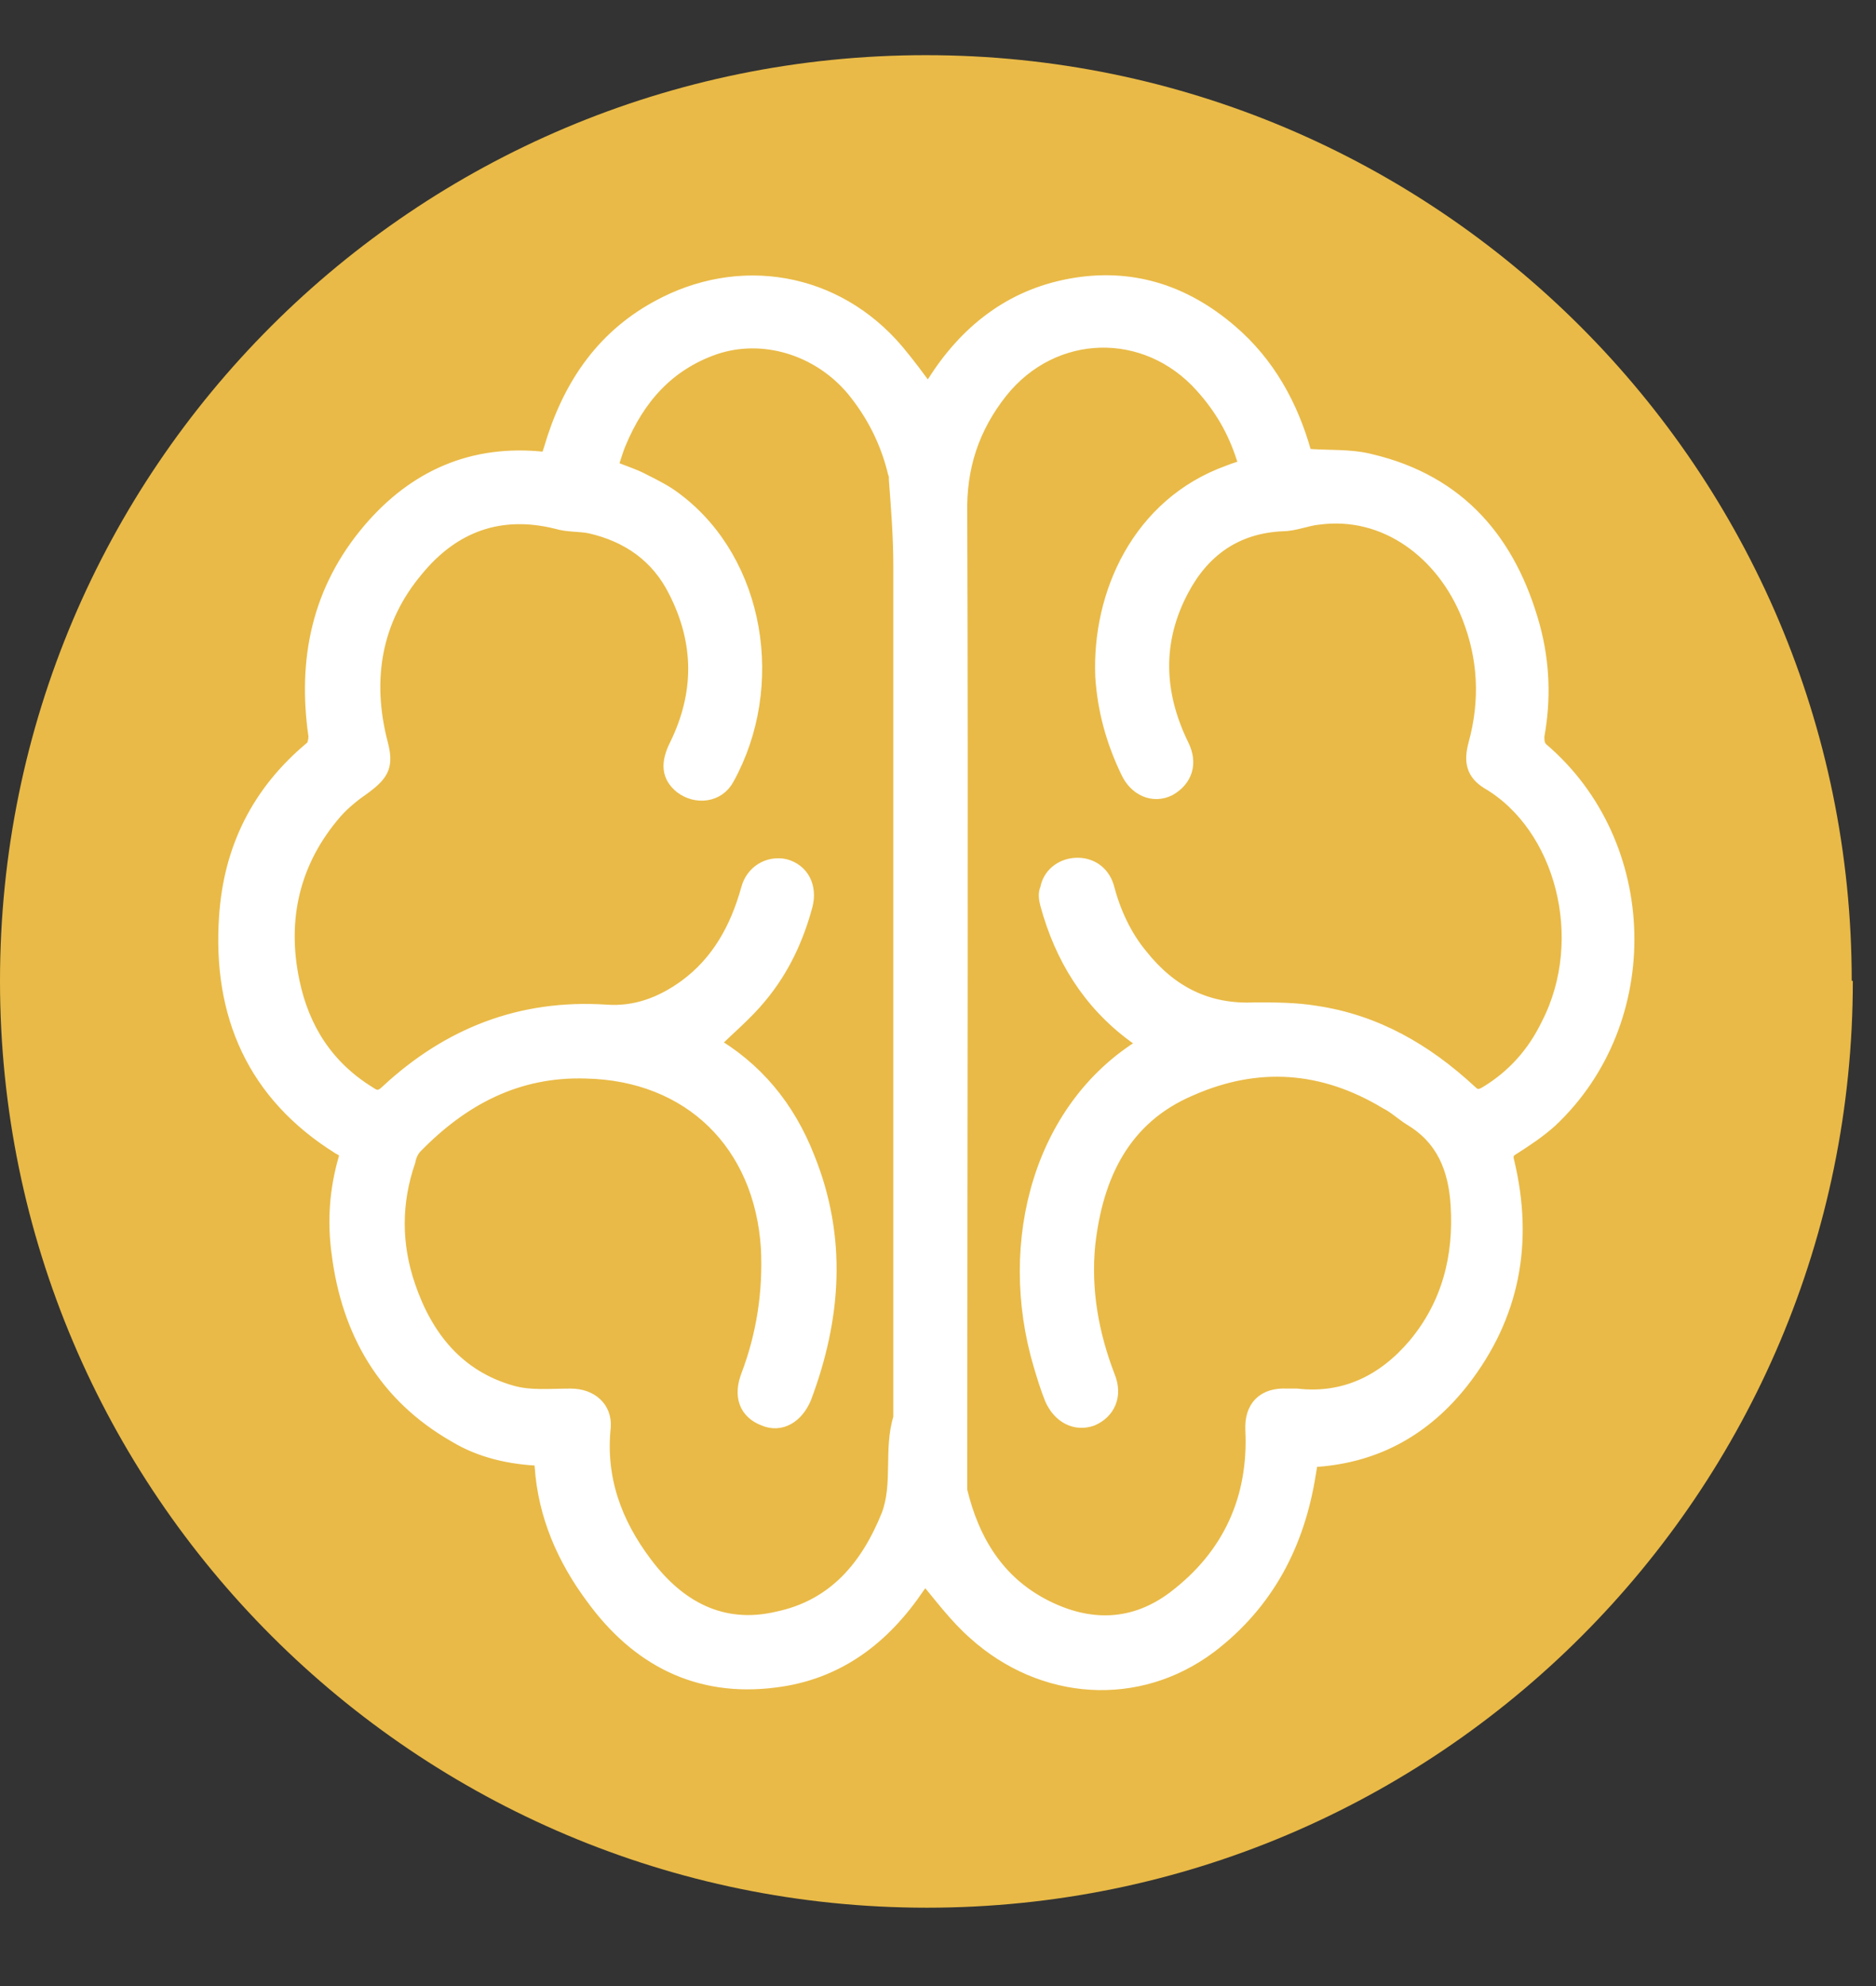
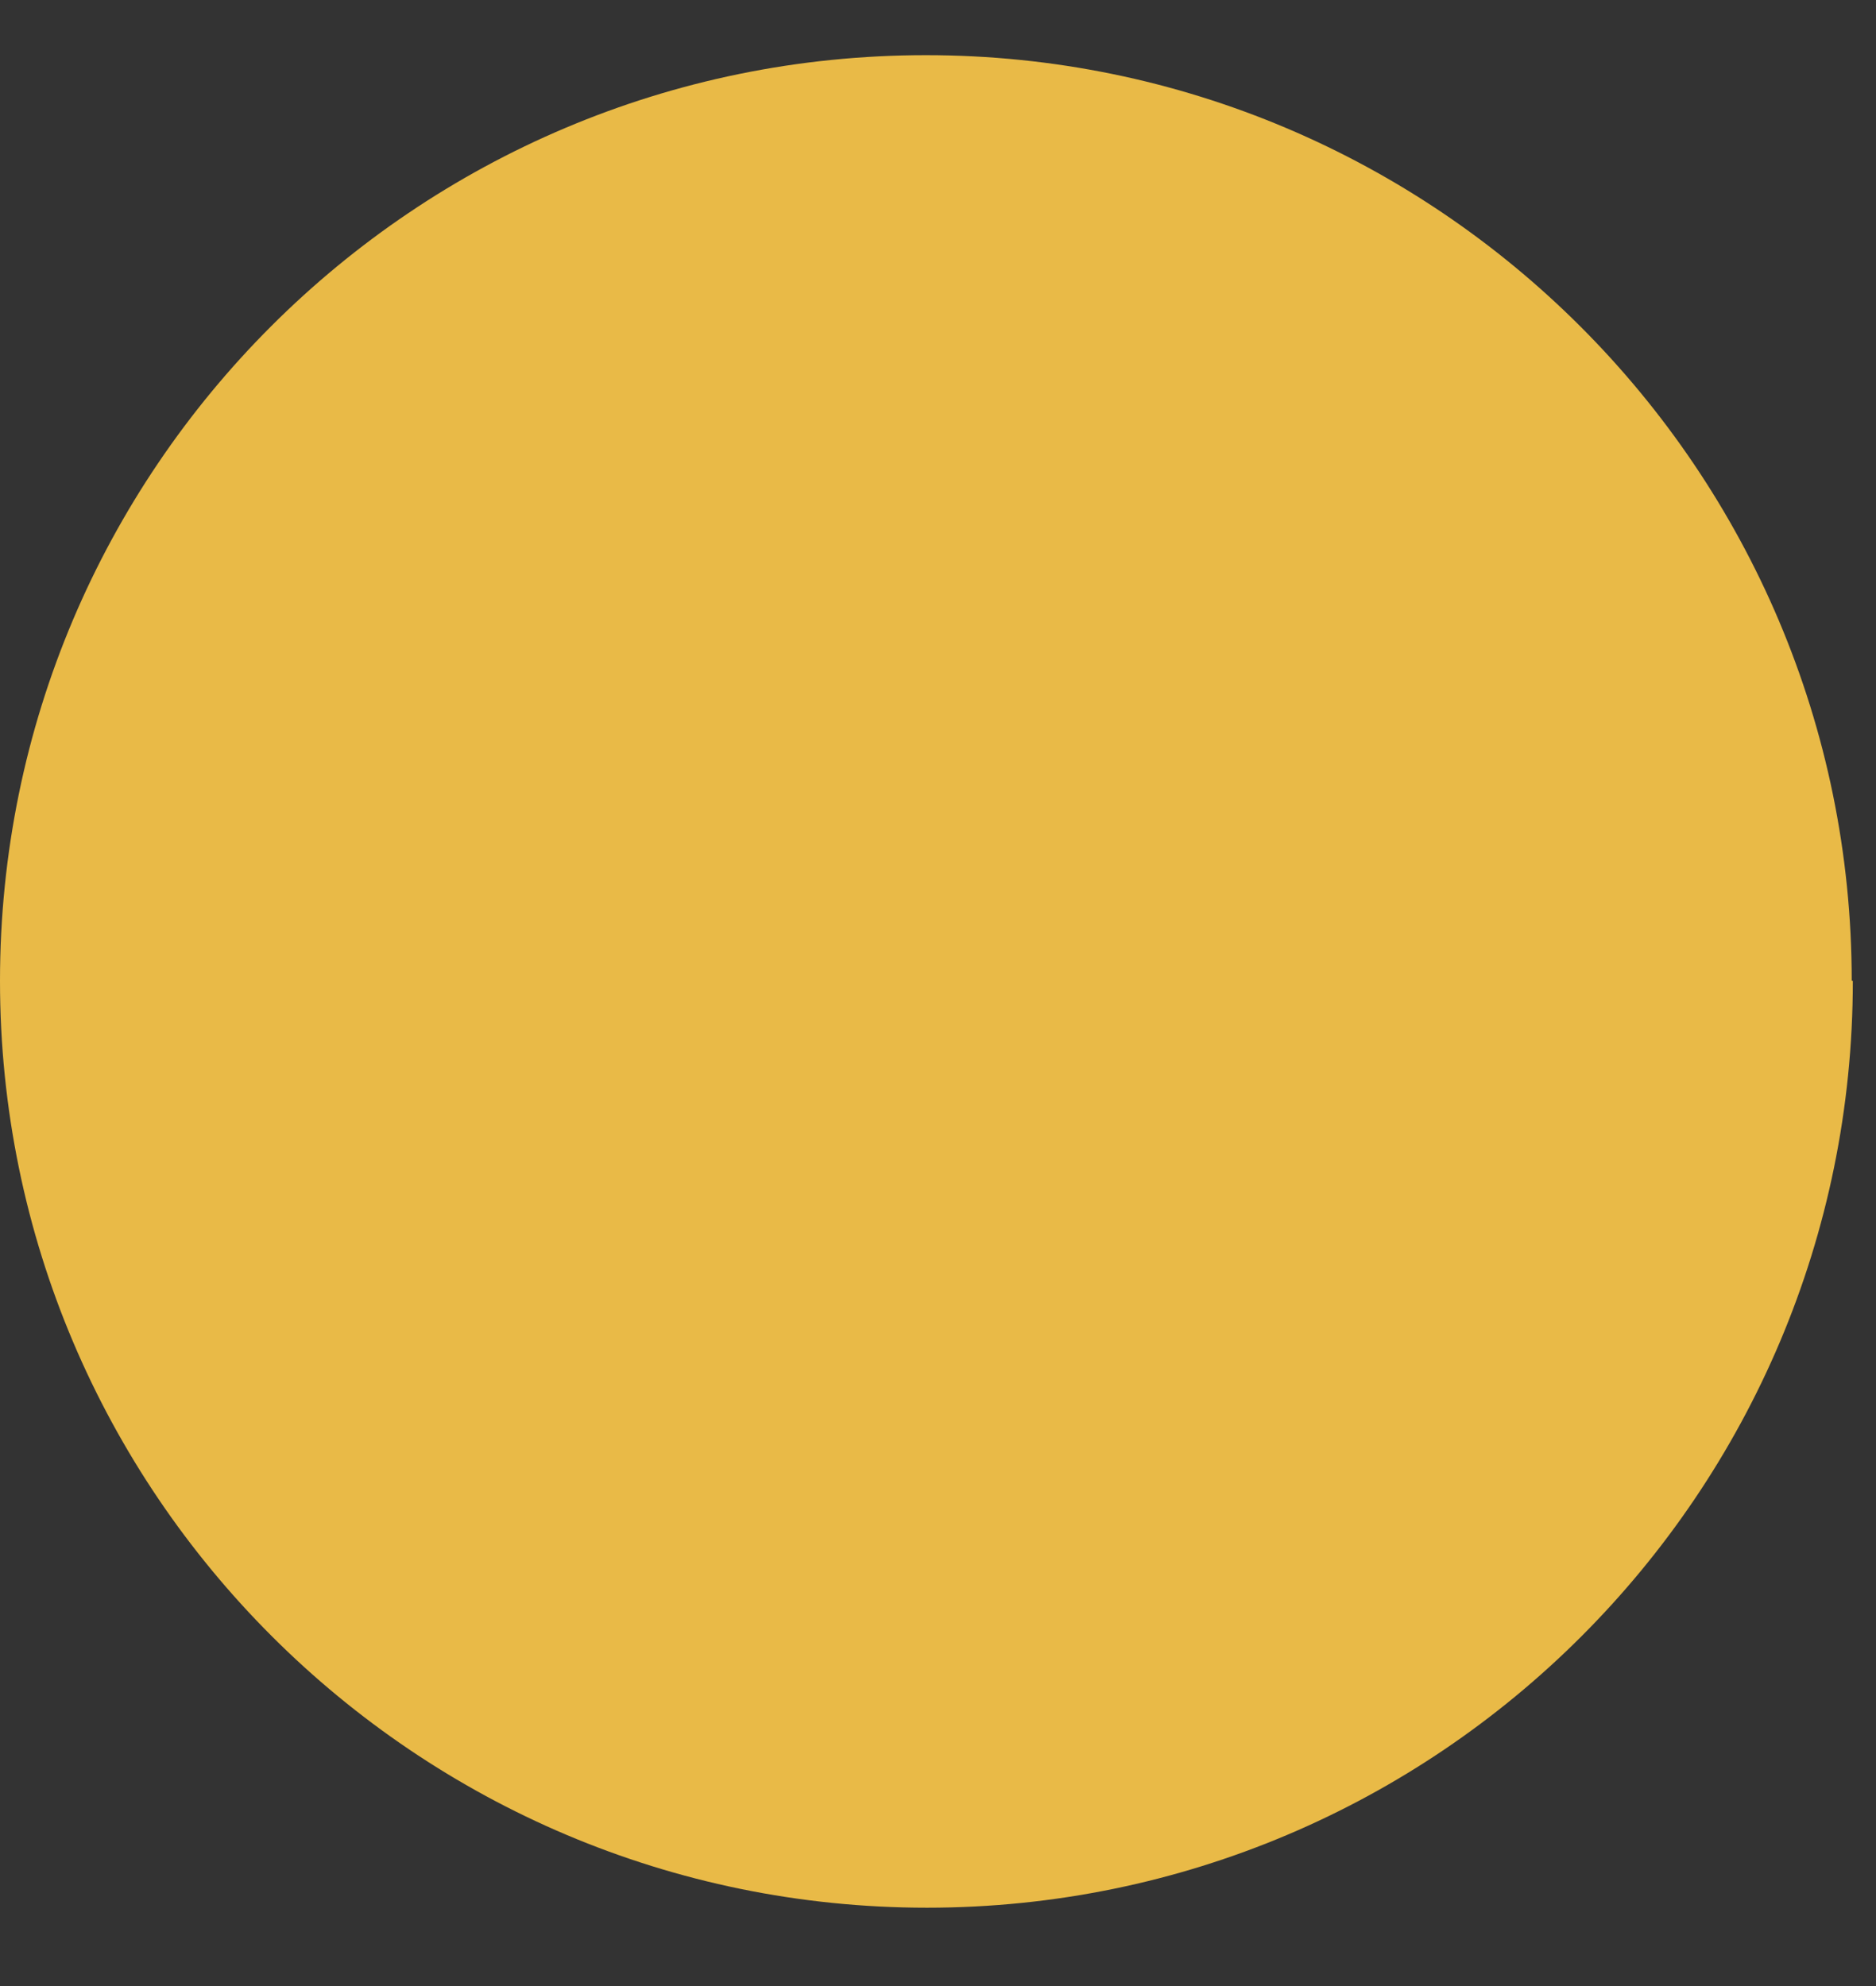
<svg xmlns="http://www.w3.org/2000/svg" width="17" height="18" viewBox="0 0 17 18" fill="none">
  <rect x="0" y="0" width="17" height="18" fill="#333333" stroke="none" />
  <g clip-path="url(#clip0_1045_98)">
    <path d="M16.79 8.89C16.79 13.53 13.03 17.29 8.4 17.29C3.77 17.29 0 13.53 0 8.89C0 4.25 3.76 0.5 8.39 0.5C13.02 0.5 16.78 4.26 16.78 8.89" fill="#E9BA47" />
-     <path d="M11.87 13.21C11.87 13.21 11.86 13.3 11.85 13.35C11.75 13.99 11.47 14.52 10.96 14.91C10.31 15.4 9.45 15.34 8.84 14.79C8.67 14.64 8.53 14.45 8.38 14.27C8.37 14.29 8.34 14.33 8.31 14.37C8 14.83 7.59 15.15 7.02 15.22C6.32 15.31 5.78 15.02 5.38 14.47C5.12 14.12 4.95 13.73 4.92 13.29C4.92 13.27 4.91 13.24 4.9 13.21C4.63 13.2 4.36 13.14 4.13 13C3.5 12.64 3.17 12.07 3.08 11.36C3.04 11.07 3.06 10.79 3.14 10.51C3.16 10.45 3.14 10.42 3.08 10.39C2.31 9.91 2 9.19 2.06 8.31C2.1 7.7 2.35 7.19 2.83 6.79C2.86 6.77 2.87 6.71 2.87 6.67C2.77 5.98 2.9 5.35 3.36 4.81C3.77 4.33 4.29 4.1 4.93 4.17H4.97C4.97 4.17 4.99 4.11 5 4.08C5.16 3.53 5.45 3.08 5.96 2.8C6.7 2.39 7.57 2.54 8.12 3.19C8.22 3.31 8.31 3.43 8.41 3.57L8.47 3.48C8.76 3.02 9.16 2.7 9.7 2.6C10.24 2.5 10.72 2.65 11.14 3.01C11.48 3.3 11.69 3.68 11.81 4.11C11.81 4.13 11.82 4.14 11.82 4.14C12.03 4.16 12.23 4.14 12.42 4.19C13.22 4.38 13.67 4.92 13.88 5.68C13.97 6.01 13.98 6.34 13.92 6.67C13.92 6.72 13.92 6.76 13.96 6.8C14.96 7.65 15 9.25 14.04 10.15C13.94 10.24 13.82 10.32 13.71 10.39C13.64 10.43 13.63 10.47 13.65 10.54C13.82 11.26 13.7 11.92 13.24 12.51C12.91 12.93 12.48 13.18 11.93 13.22C11.91 13.22 11.89 13.22 11.87 13.22M6.42 9.46C6.84 9.7 7.13 10.05 7.31 10.51C7.6 11.23 7.55 11.95 7.28 12.67C7.21 12.84 7.07 12.92 6.93 12.86C6.77 12.8 6.72 12.66 6.79 12.48C6.93 12.11 6.99 11.72 6.97 11.32C6.91 10.37 6.26 9.73 5.31 9.71C4.68 9.69 4.18 9.96 3.76 10.39C3.72 10.43 3.7 10.48 3.69 10.53C3.56 10.91 3.56 11.29 3.69 11.67C3.85 12.14 4.14 12.5 4.63 12.64C4.8 12.69 4.99 12.67 5.17 12.67C5.35 12.67 5.47 12.78 5.46 12.94C5.41 13.41 5.56 13.82 5.84 14.19C6.14 14.59 6.54 14.81 7.05 14.69C7.57 14.58 7.87 14.22 8.06 13.75C8.17 13.46 8.08 13.15 8.17 12.86C8.17 10.29 8.17 7.71 8.17 5.14C8.17 4.88 8.15 4.62 8.13 4.36C8.13 4.33 8.13 4.31 8.12 4.29C8.05 4 7.92 3.75 7.74 3.53C7.42 3.15 6.91 3 6.47 3.15C6.04 3.3 5.77 3.61 5.6 4.02C5.57 4.09 5.55 4.17 5.52 4.25C5.63 4.3 5.74 4.33 5.83 4.38C5.93 4.43 6.03 4.48 6.12 4.55C6.86 5.11 7.04 6.23 6.58 7.06C6.5 7.21 6.31 7.23 6.18 7.13C6.07 7.04 6.06 6.93 6.14 6.77C6.37 6.3 6.37 5.83 6.13 5.36C5.97 5.04 5.7 4.85 5.35 4.77C5.25 4.75 5.15 4.76 5.05 4.73C4.53 4.6 4.1 4.76 3.77 5.16C3.38 5.62 3.29 6.17 3.44 6.75C3.49 6.94 3.46 7.01 3.3 7.13C3.2 7.2 3.11 7.27 3.03 7.36C2.64 7.81 2.52 8.34 2.64 8.91C2.73 9.34 2.95 9.69 3.34 9.93C3.41 9.98 3.46 9.97 3.52 9.91C4.07 9.4 4.72 9.14 5.49 9.19C5.76 9.21 6 9.12 6.22 8.96C6.52 8.74 6.69 8.43 6.79 8.07C6.83 7.92 6.97 7.84 7.11 7.87C7.26 7.91 7.33 8.05 7.29 8.21C7.21 8.51 7.08 8.79 6.88 9.03C6.75 9.19 6.59 9.32 6.44 9.47M10.39 9.46C10.39 9.46 10.34 9.42 10.31 9.4C9.9 9.1 9.65 8.69 9.52 8.21C9.51 8.17 9.5 8.12 9.52 8.08C9.54 7.96 9.64 7.88 9.76 7.87C9.89 7.86 10 7.93 10.04 8.06C10.1 8.29 10.2 8.51 10.35 8.69C10.62 9.03 10.96 9.2 11.39 9.18C11.57 9.18 11.76 9.18 11.94 9.21C12.48 9.29 12.93 9.55 13.33 9.92C13.38 9.97 13.42 9.98 13.49 9.94C13.74 9.79 13.93 9.58 14.06 9.31C14.46 8.53 14.19 7.5 13.51 7.1C13.38 7.02 13.36 6.92 13.4 6.77C13.51 6.37 13.49 5.98 13.34 5.6C13.11 5.02 12.58 4.62 11.97 4.7C11.86 4.71 11.75 4.76 11.64 4.76C11.21 4.78 10.91 5 10.72 5.36C10.47 5.83 10.49 6.31 10.72 6.78C10.8 6.94 10.75 7.08 10.61 7.16C10.47 7.23 10.32 7.16 10.25 7.01C10.12 6.74 10.04 6.46 10.02 6.15C9.99 5.41 10.35 4.6 11.16 4.31C11.21 4.29 11.27 4.27 11.32 4.26C11.32 4.25 11.32 4.24 11.32 4.23C11.32 4.21 11.32 4.19 11.3 4.17C11.22 3.92 11.1 3.71 10.92 3.51C10.41 2.94 9.56 2.96 9.08 3.56C8.82 3.89 8.7 4.25 8.71 4.68C8.72 7.59 8.71 10.51 8.71 13.42C8.71 13.46 8.71 13.49 8.71 13.53C8.82 13.99 9.05 14.37 9.48 14.59C9.89 14.8 10.3 14.79 10.67 14.51C11.17 14.13 11.41 13.61 11.38 12.98C11.37 12.78 11.48 12.67 11.68 12.68C11.71 12.68 11.74 12.68 11.77 12.68C12.21 12.73 12.57 12.55 12.85 12.22C13.16 11.85 13.27 11.41 13.24 10.94C13.22 10.61 13.11 10.33 12.81 10.15C12.73 10.1 12.67 10.04 12.59 10C12.01 9.65 11.41 9.61 10.8 9.88C10.19 10.14 9.94 10.67 9.87 11.3C9.83 11.71 9.9 12.11 10.05 12.5C10.12 12.67 10.05 12.81 9.91 12.87C9.77 12.92 9.63 12.85 9.56 12.69C9.52 12.59 9.49 12.49 9.46 12.39C9.13 11.28 9.46 10.03 10.44 9.47" fill="white" />
-     <path d="M11.87 13.21C11.87 13.21 11.86 13.3 11.85 13.35C11.75 13.99 11.47 14.52 10.96 14.91C10.31 15.4 9.45 15.34 8.84 14.79C8.67 14.64 8.53 14.45 8.38 14.27C8.37 14.29 8.34 14.33 8.31 14.37C8 14.83 7.59 15.15 7.02 15.22C6.32 15.31 5.78 15.02 5.38 14.47C5.12 14.12 4.95 13.73 4.92 13.29C4.92 13.27 4.91 13.24 4.9 13.21C4.63 13.2 4.36 13.14 4.13 13C3.5 12.64 3.17 12.07 3.08 11.36C3.04 11.07 3.06 10.79 3.14 10.51C3.16 10.45 3.14 10.42 3.08 10.39C2.31 9.91 2 9.19 2.06 8.31C2.1 7.7 2.35 7.19 2.83 6.79C2.86 6.77 2.87 6.71 2.87 6.67C2.77 5.98 2.9 5.35 3.36 4.81C3.77 4.33 4.29 4.1 4.93 4.17H4.97C4.97 4.17 4.99 4.11 5 4.08C5.16 3.53 5.45 3.08 5.96 2.8C6.7 2.39 7.57 2.54 8.12 3.19C8.22 3.31 8.31 3.43 8.41 3.57L8.47 3.48C8.76 3.02 9.16 2.7 9.7 2.6C10.24 2.5 10.72 2.65 11.14 3.01C11.48 3.3 11.69 3.68 11.81 4.11C11.81 4.13 11.82 4.14 11.82 4.14C12.03 4.16 12.23 4.14 12.42 4.19C13.22 4.38 13.67 4.92 13.88 5.68C13.97 6.01 13.98 6.34 13.92 6.67C13.92 6.72 13.92 6.76 13.96 6.8C14.96 7.65 15 9.25 14.04 10.15C13.94 10.24 13.82 10.32 13.71 10.39C13.64 10.43 13.63 10.47 13.65 10.54C13.82 11.26 13.7 11.92 13.24 12.51C12.91 12.93 12.48 13.18 11.93 13.22C11.91 13.22 11.89 13.22 11.87 13.22V13.21ZM6.42 9.45C6.84 9.69 7.13 10.04 7.31 10.5C7.6 11.22 7.55 11.94 7.28 12.66C7.21 12.83 7.07 12.91 6.93 12.85C6.77 12.79 6.72 12.65 6.79 12.47C6.93 12.1 6.99 11.71 6.97 11.31C6.91 10.36 6.26 9.72 5.31 9.7C4.68 9.68 4.18 9.95 3.76 10.38C3.72 10.42 3.7 10.47 3.69 10.52C3.56 10.9 3.56 11.28 3.69 11.66C3.85 12.13 4.14 12.49 4.63 12.63C4.8 12.68 4.99 12.66 5.17 12.66C5.35 12.66 5.47 12.77 5.46 12.93C5.41 13.4 5.56 13.81 5.84 14.18C6.14 14.58 6.54 14.8 7.05 14.68C7.57 14.57 7.87 14.21 8.06 13.74C8.17 13.45 8.08 13.14 8.17 12.85C8.17 10.28 8.17 7.7 8.17 5.13C8.17 4.87 8.15 4.61 8.13 4.35C8.13 4.32 8.13 4.3 8.12 4.28C8.05 3.99 7.92 3.74 7.74 3.52C7.42 3.14 6.91 2.99 6.47 3.14C6.04 3.29 5.77 3.6 5.6 4.01C5.57 4.08 5.55 4.16 5.52 4.24C5.63 4.29 5.74 4.32 5.83 4.37C5.93 4.42 6.03 4.47 6.12 4.54C6.86 5.1 7.04 6.22 6.58 7.05C6.5 7.2 6.31 7.22 6.18 7.12C6.07 7.03 6.06 6.92 6.14 6.76C6.37 6.29 6.37 5.82 6.13 5.35C5.97 5.03 5.7 4.84 5.35 4.76C5.25 4.74 5.15 4.75 5.05 4.72C4.53 4.59 4.1 4.75 3.77 5.15C3.38 5.61 3.29 6.16 3.44 6.74C3.49 6.93 3.46 7 3.3 7.12C3.2 7.19 3.11 7.26 3.03 7.35C2.64 7.8 2.52 8.33 2.64 8.9C2.73 9.33 2.95 9.68 3.34 9.92C3.41 9.97 3.46 9.96 3.52 9.9C4.07 9.39 4.72 9.13 5.49 9.18C5.76 9.2 6 9.11 6.22 8.95C6.52 8.73 6.69 8.42 6.79 8.06C6.83 7.91 6.97 7.83 7.11 7.86C7.26 7.9 7.33 8.04 7.29 8.2C7.21 8.5 7.08 8.78 6.88 9.02C6.75 9.18 6.59 9.31 6.44 9.46L6.42 9.45ZM10.37 9.44C10.37 9.44 10.32 9.4 10.29 9.38C9.88 9.08 9.63 8.67 9.5 8.19C9.49 8.15 9.48 8.1 9.5 8.06C9.52 7.94 9.62 7.86 9.74 7.85C9.87 7.84 9.98 7.91 10.02 8.04C10.08 8.27 10.18 8.49 10.33 8.67C10.6 9.01 10.94 9.18 11.37 9.16C11.55 9.16 11.74 9.16 11.92 9.19C12.46 9.27 12.91 9.53 13.31 9.9C13.36 9.95 13.4 9.96 13.47 9.92C13.72 9.77 13.91 9.56 14.04 9.29C14.44 8.51 14.17 7.48 13.49 7.08C13.36 7 13.34 6.9 13.38 6.75C13.49 6.35 13.47 5.96 13.32 5.58C13.09 5 12.56 4.6 11.95 4.68C11.84 4.69 11.73 4.74 11.62 4.74C11.19 4.76 10.89 4.98 10.7 5.34C10.45 5.81 10.47 6.29 10.7 6.76C10.78 6.92 10.73 7.06 10.59 7.14C10.45 7.21 10.3 7.14 10.23 6.99C10.1 6.72 10.02 6.44 10 6.13C9.97 5.39 10.33 4.58 11.14 4.29C11.19 4.27 11.25 4.25 11.3 4.24C11.3 4.23 11.3 4.22 11.3 4.21C11.3 4.19 11.3 4.17 11.28 4.15C11.2 3.9 11.08 3.69 10.9 3.49C10.39 2.92 9.54 2.94 9.06 3.54C8.8 3.87 8.68 4.23 8.69 4.66C8.7 7.57 8.69 10.49 8.69 13.4C8.69 13.44 8.69 13.47 8.69 13.51C8.8 13.97 9.03 14.35 9.46 14.57C9.87 14.78 10.28 14.77 10.65 14.49C11.15 14.11 11.39 13.59 11.36 12.96C11.35 12.76 11.46 12.65 11.66 12.66C11.69 12.66 11.72 12.66 11.75 12.66C12.19 12.71 12.55 12.53 12.83 12.2C13.14 11.83 13.25 11.39 13.22 10.92C13.2 10.59 13.09 10.31 12.79 10.13C12.71 10.08 12.65 10.02 12.57 9.98C11.99 9.63 11.39 9.59 10.78 9.86C10.17 10.12 9.92 10.65 9.85 11.28C9.81 11.69 9.88 12.09 10.03 12.48C10.1 12.65 10.03 12.79 9.89 12.85C9.75 12.9 9.61 12.83 9.54 12.67C9.5 12.57 9.47 12.47 9.44 12.37C9.11 11.26 9.44 10.01 10.42 9.45L10.37 9.44Z" stroke="white" stroke-width="0.15" stroke-miterlimit="10" />
  </g>
  <defs>
    <clipPath id="clip0_1045_98">
      <rect width="16.79" height="16.79" fill="white" transform="translate(0 0.5)" />
    </clipPath>
  </defs>
</svg>